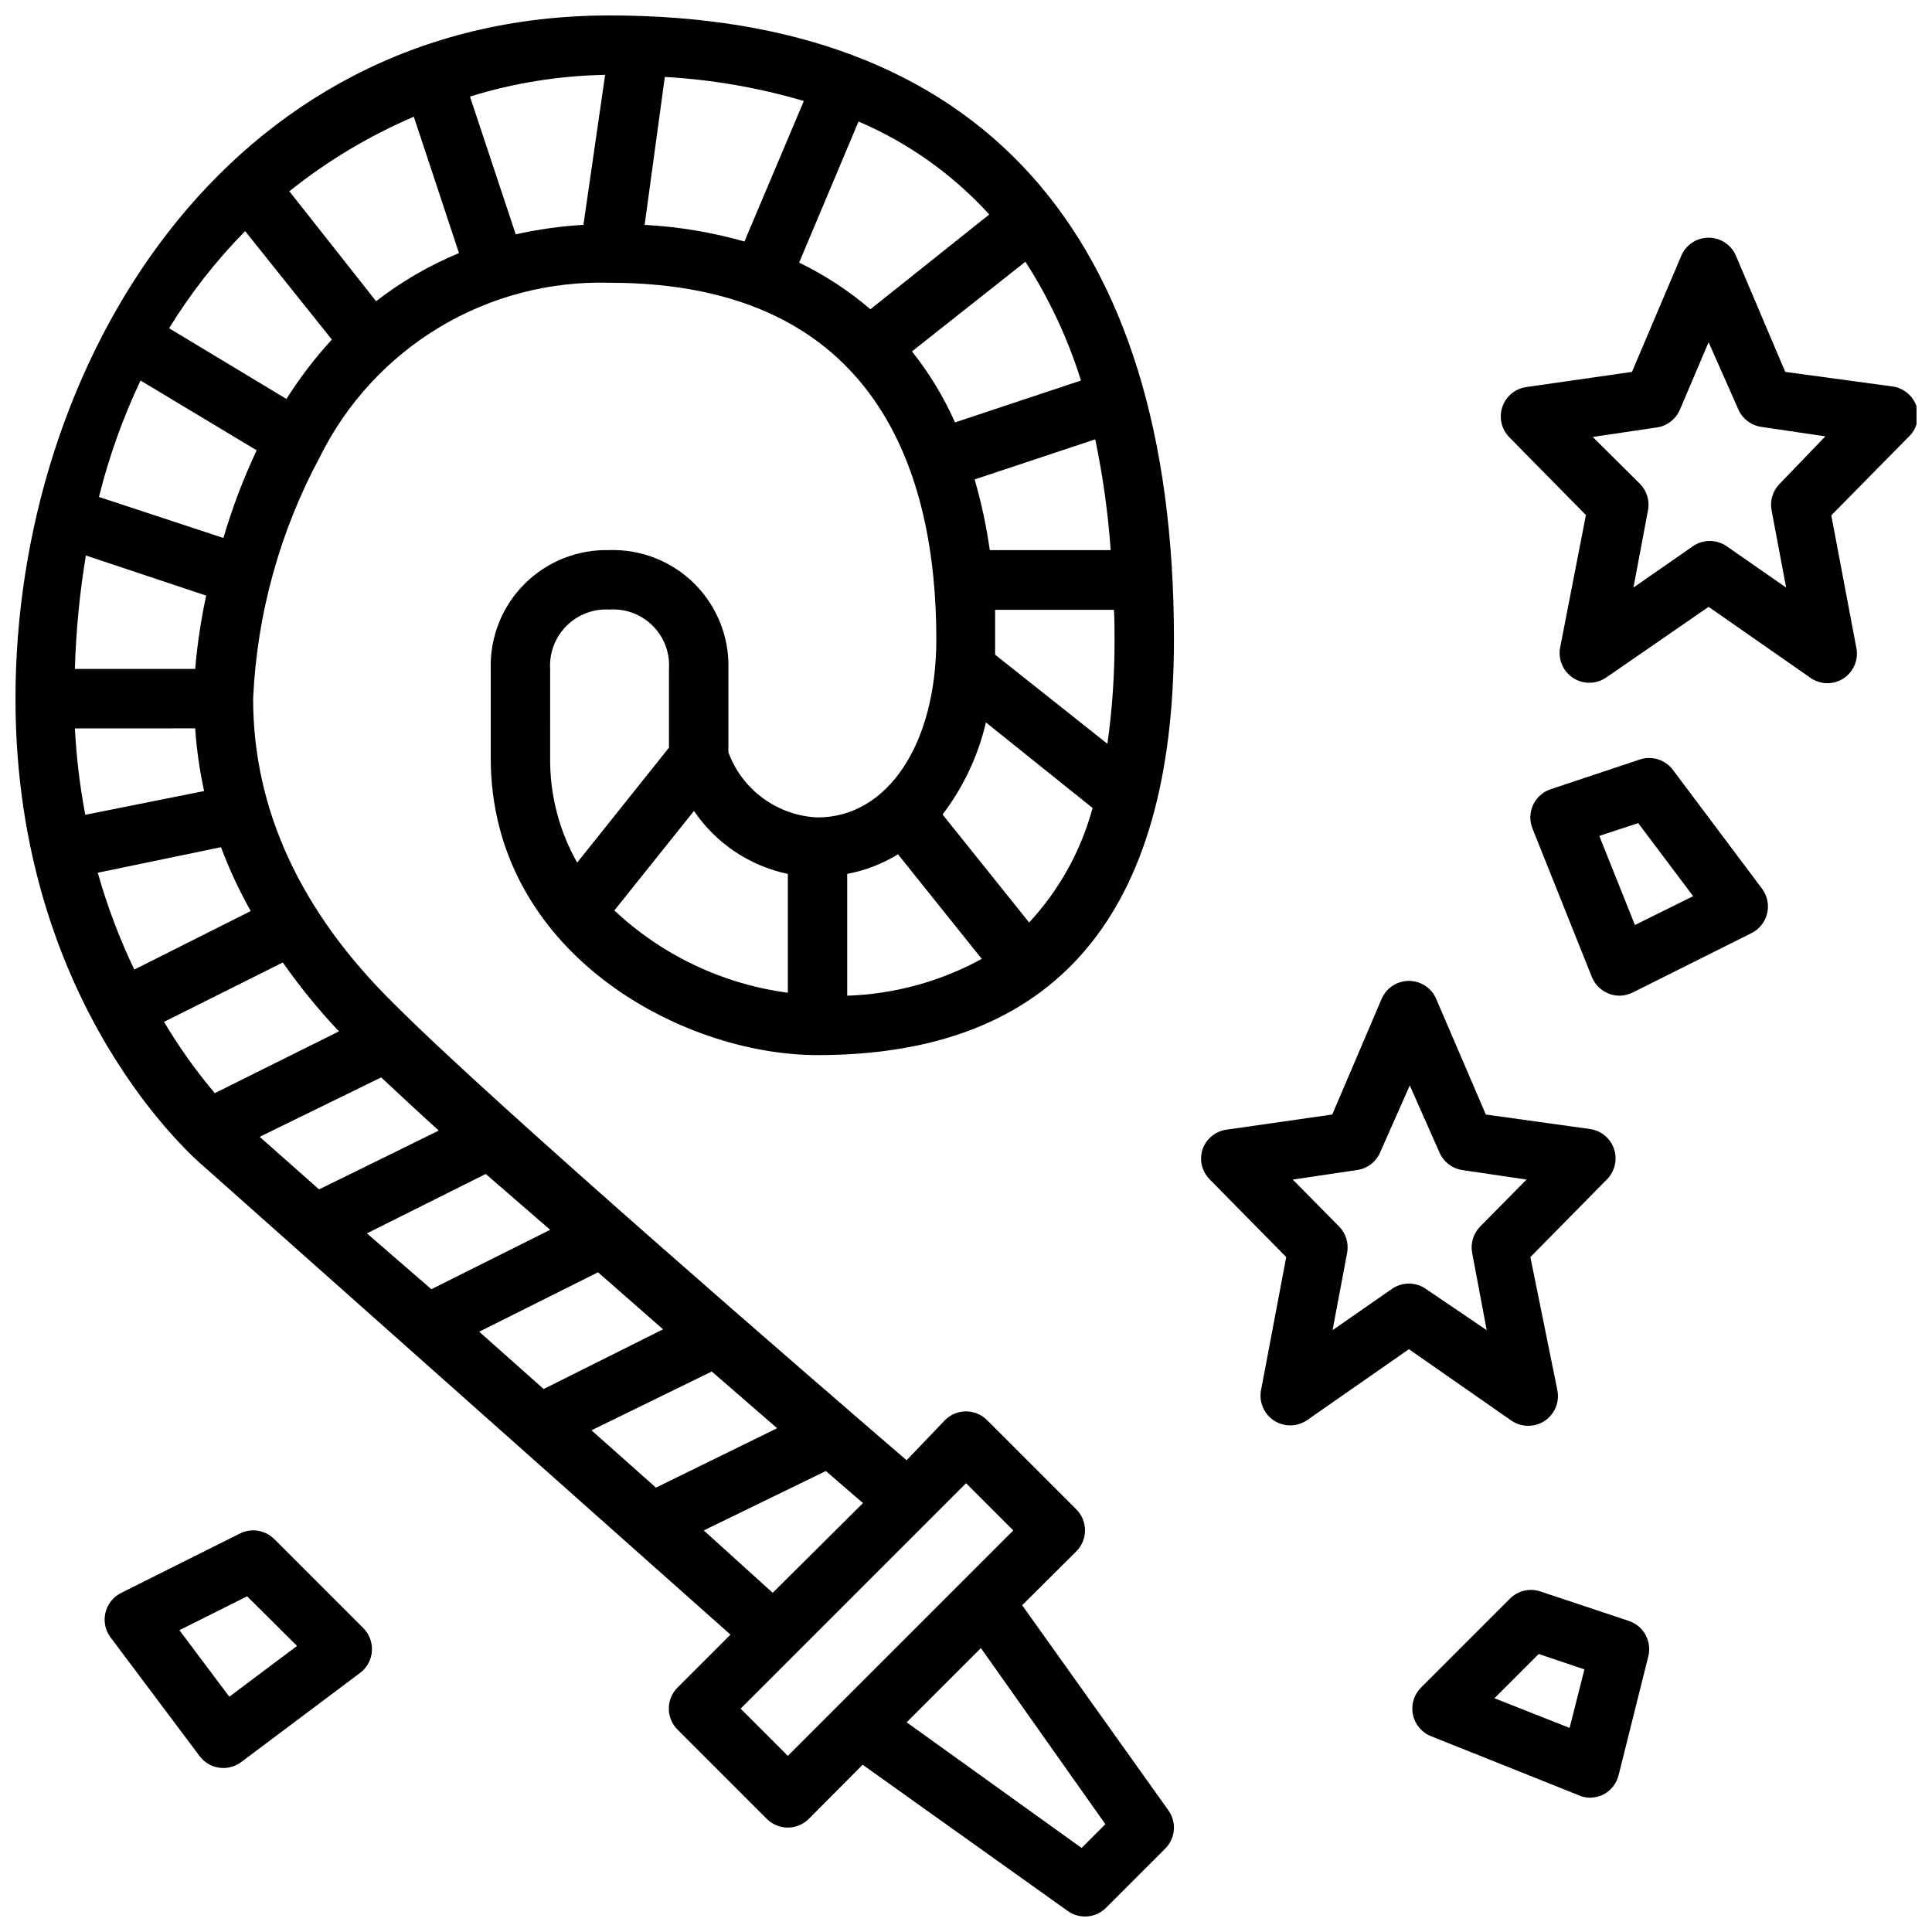
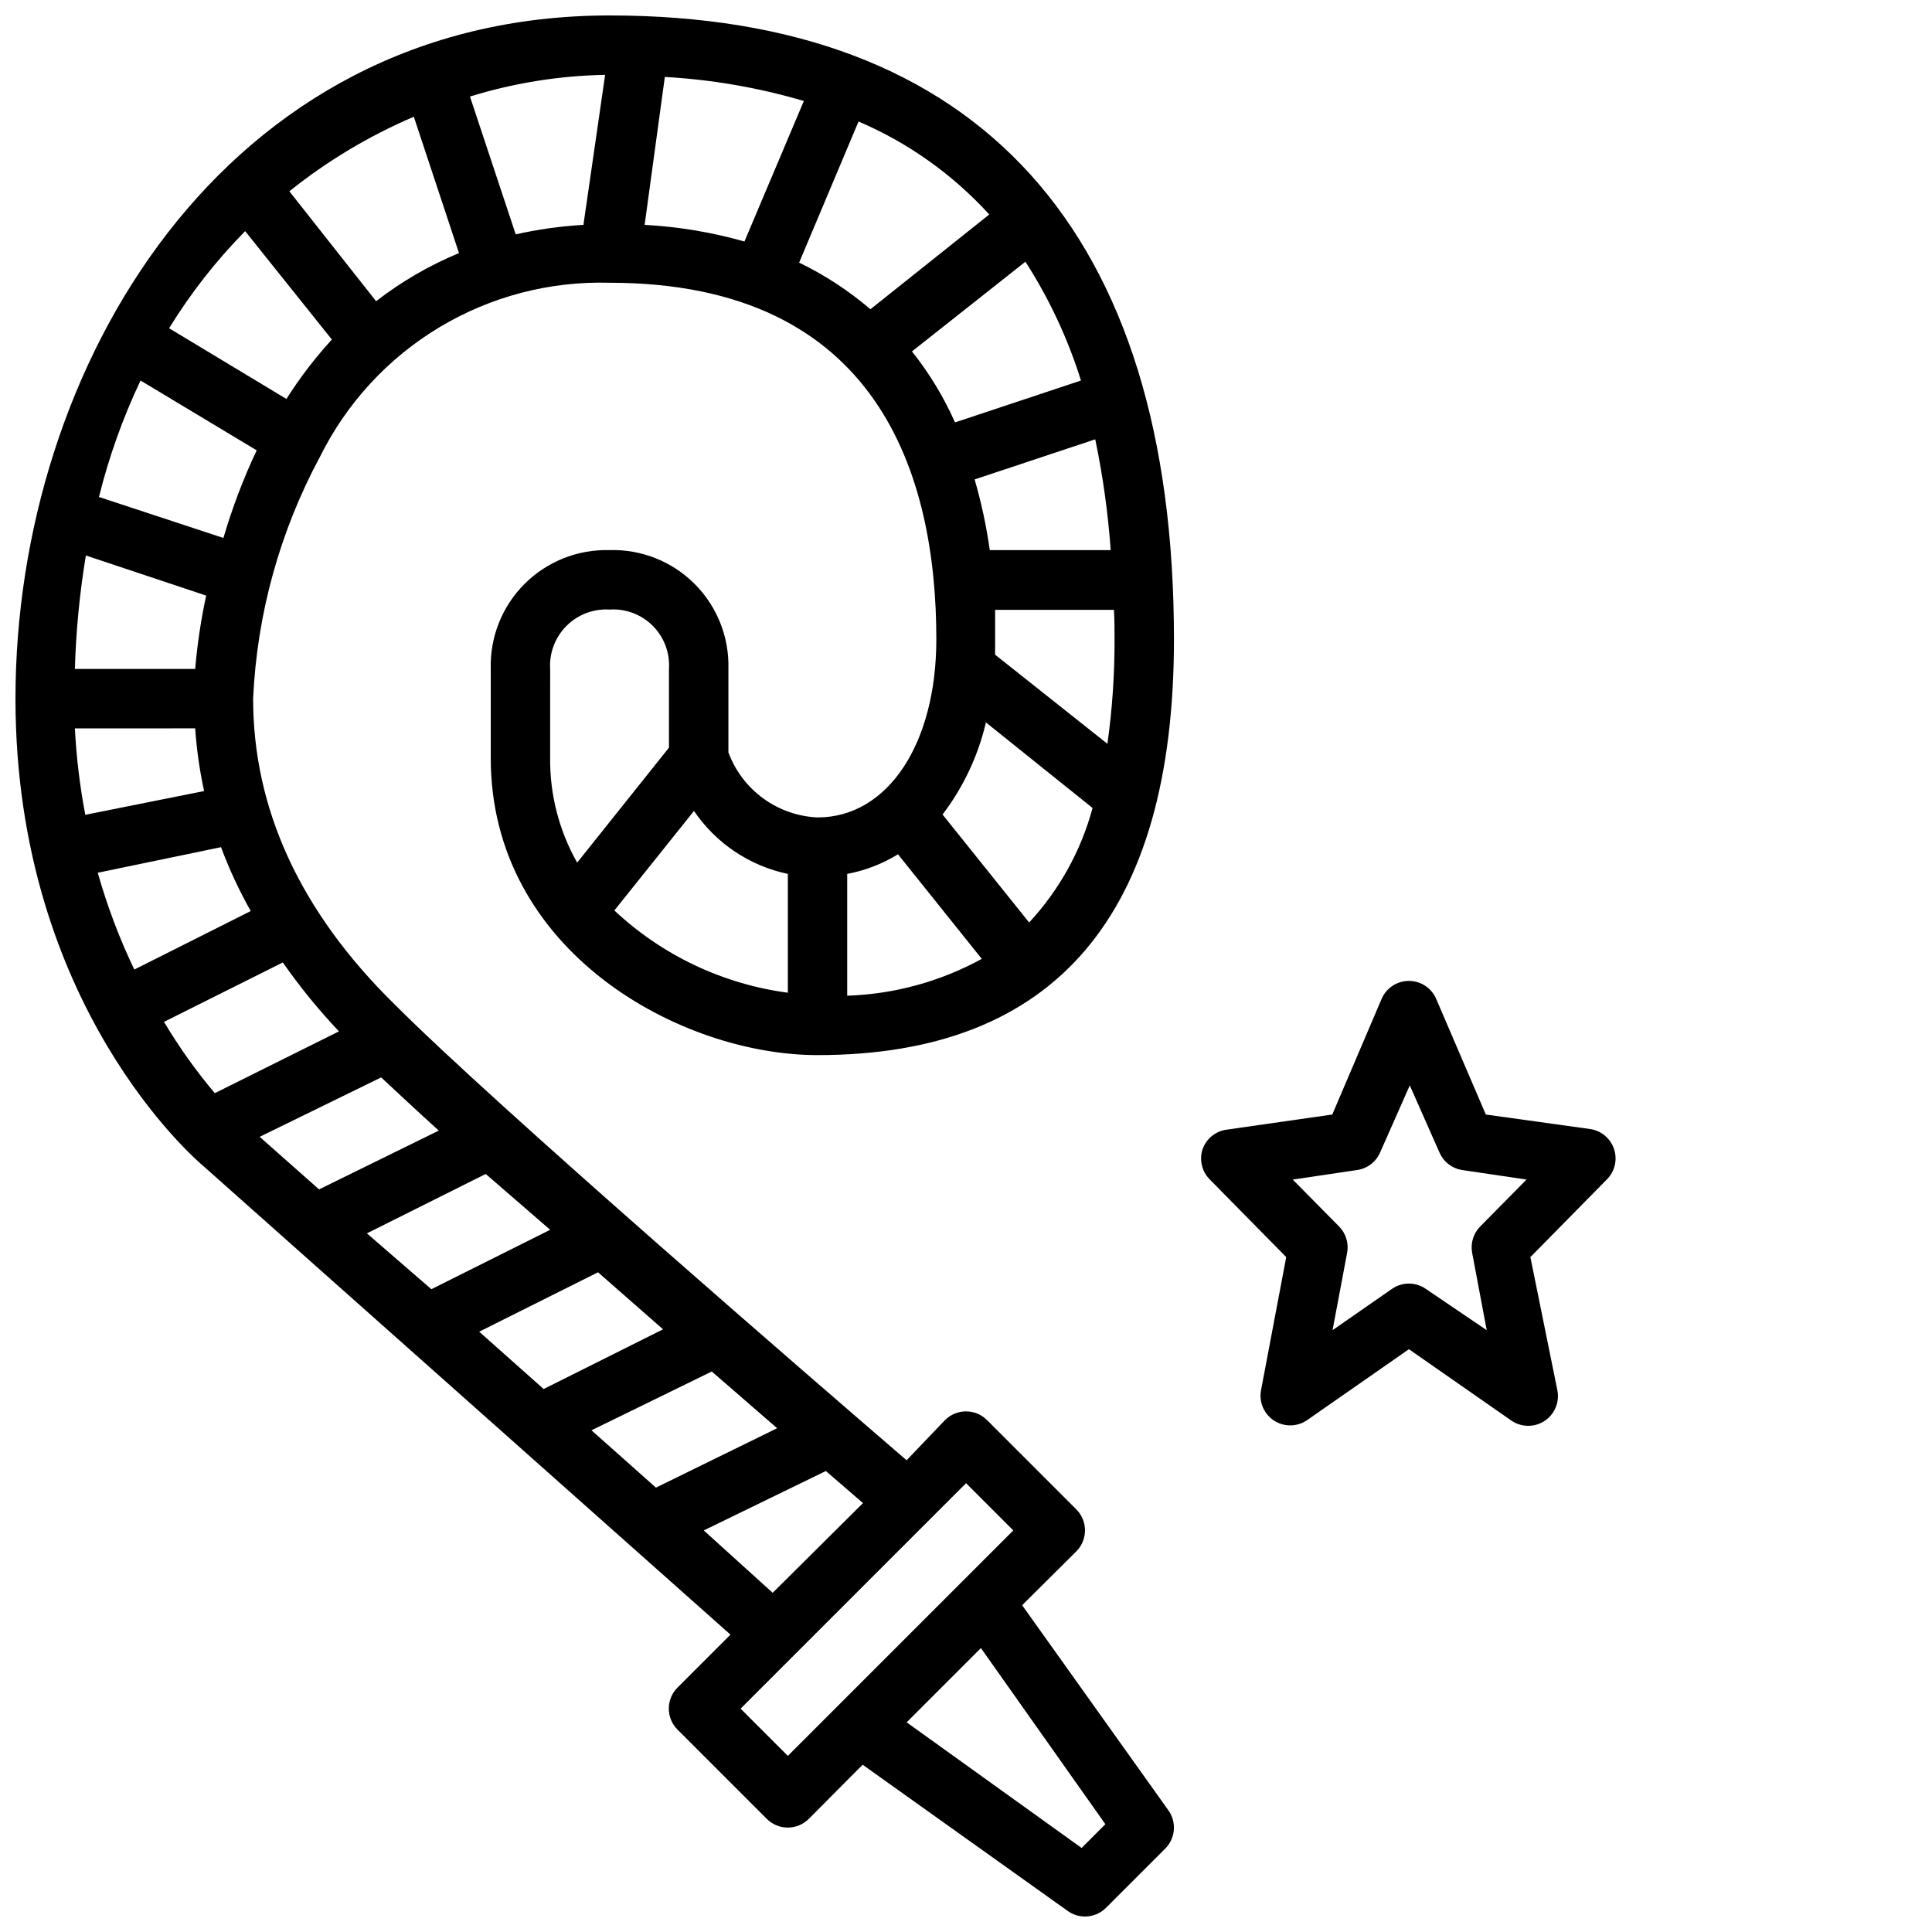
<svg xmlns="http://www.w3.org/2000/svg" width="800px" height="800px" version="1.1" viewBox="144 144 512 512">
  <defs>
    <clipPath id="b">
      <path d="m148.09 148.09h307.91v503.81h-307.91z" />
    </clipPath>
    <clipPath id="a">
      <path d="m541 206h110.9v120h-110.9z" />
    </clipPath>
  </defs>
  <g clip-path="url(#b)">
    <path d="m305.54 289.79c-8.426-0.242-16.574 3-22.531 8.957-5.961 5.957-9.199 14.109-8.957 22.531v23.617c0 51.324 50.301 78.719 86.594 78.719 62.977 0 94.465-37.078 94.465-110.21-0.004-108.16-51.723-165.31-149.57-165.31-102.34 0-157.44 93.285-157.44 181.05 0 81.477 48.02 122.41 49.91 123.98l139.57 124.07-14.012 14.012c-1.492 1.477-2.328 3.488-2.328 5.59 0 2.098 0.836 4.109 2.328 5.586l23.617 23.617h-0.004c1.48 1.492 3.492 2.328 5.59 2.328 2.102 0 4.113-0.836 5.59-2.328l14.25-14.328 54.316 38.73c1.328 0.965 2.926 1.488 4.566 1.496 2.09 0.012 4.102-0.809 5.586-2.281l15.746-15.746c2.711-2.734 3.043-7.031 0.785-10.152l-38.73-54.316 14.328-14.25c1.492-1.477 2.328-3.492 2.328-5.59s-0.836-4.109-2.328-5.59l-23.617-23.617v0.004c-1.477-1.492-3.488-2.328-5.586-2.328-2.102 0-4.113 0.836-5.59 2.328l-10.156 10.625c-22.672-19.523-108.87-93.914-135.71-120.84-25.031-24.559-37.469-51.797-37.469-81.004 1.023-22.414 7.074-44.316 17.711-64.078 7.043-14.223 18.016-26.129 31.621-34.309 13.602-8.176 29.266-12.277 45.133-11.82 71.559 0 86.594 51.406 86.594 94.465 0 27.789-12.91 47.23-31.488 47.23h-0.004c-5.195-0.23-10.203-1.992-14.406-5.059-4.199-3.066-7.402-7.301-9.207-12.18v-22.121c0.242-8.422-3-16.574-8.957-22.531-5.957-5.957-14.109-9.199-22.531-8.957zm-15.742 31.488h-0.004c-0.254-4.246 1.324-8.402 4.332-11.414 3.008-3.008 7.164-4.586 11.414-4.328 4.254-0.281 8.426 1.285 11.441 4.301 3.016 3.016 4.582 7.188 4.301 11.441v20.859l-24.324 30.465v0.004c-4.785-8.445-7.258-18.004-7.164-27.711zm114.38 76.832c-10.957 6.004-23.172 9.348-35.66 9.762v-32.277c4.766-0.898 9.324-2.66 13.461-5.195zm12.516-9.684-22.906-28.574c5.508-7.231 9.426-15.551 11.492-24.402l28.262 22.672c-3.059 11.348-8.844 21.777-16.848 30.383zm-0.945-175.07c6.297 9.789 11.246 20.383 14.723 31.488l-33.379 11.098v0.004c-2.988-6.731-6.824-13.055-11.414-18.816zm23.617 100.05c0.031 9.27-0.598 18.531-1.891 27.711l-29.758-23.617v-11.887h31.488c0.16 2.519 0.16 5.117 0.16 7.793zm-33.062-23.617c-0.891-6.332-2.231-12.594-4.016-18.734l31.961-10.629c2.027 9.684 3.394 19.496 4.094 29.363zm-185.62-95.094c10.047-8.055 21.145-14.699 32.984-19.758l11.969 36.133c-7.856 3.258-15.242 7.543-21.965 12.754zm47.863-25.109c11.609-3.59 23.668-5.523 35.816-5.75l-5.746 39.754c-6.039 0.352-12.043 1.191-17.945 2.519zm51.641-5.195c12.484 0.699 24.848 2.84 36.84 6.375l-15.742 37.234c-8.625-2.449-17.496-3.926-26.449-4.41zm-124.46 156.89h-31.883c0.289-10.078 1.266-20.125 2.914-30.07l31.883 10.629c-1.387 6.41-2.359 12.906-2.914 19.441zm0 15.742v0.004c0.379 5.586 1.168 11.137 2.363 16.609l-31.488 6.297c-1.438-7.566-2.356-15.219-2.758-22.906zm6.848 31.488v0.004c2.172 5.84 4.805 11.5 7.875 16.922l-30.859 15.508c-3.953-8.262-7.191-16.848-9.684-25.66zm-32.352-92.809c2.641-10.625 6.332-20.961 11.02-30.859l30.781 18.5c-3.539 7.5-6.484 15.266-8.816 23.223zm17.238 139.1 31.488-15.742c4.5 6.449 9.473 12.555 14.879 18.262l-32.906 16.375c-4.996-5.918-9.496-12.238-13.461-18.895zm100.61 97.301-17.082-15.191 31.488-15.742 17.238 15.113zm44.555-4.644 17.32 15.035-32.117 15.742-17.082-15.191zm-74.312-21.809-17.082-14.797 31.488-15.742 17.082 14.797zm-29.758-26.449-15.742-13.934 32.195-15.742c4.488 4.172 9.605 8.973 15.273 14.09zm208.38 168.23-6.297 6.297-46.367-33.297 19.68-19.68zm-36.918-90.371 12.516 12.516-59.75 59.75-12.516-12.516zm-51.25 29.047-18.262-16.531 32.355-15.742 9.84 8.5zm-128.86-316.38-31.094-18.738c5.719-9.312 12.48-17.949 20.152-25.738l22.984 28.734v-0.004c-4.477 4.879-8.508 10.148-12.043 15.746zm135.87-36.133 15.742-37.391v-0.004c13.18 5.641 24.992 14.043 34.641 24.641l-31.488 25.113c-5.746-4.91-12.094-9.066-18.895-12.359zm-2.992 162v31.488c-17.223-2.289-33.301-9.914-45.973-21.805l21.098-26.371c5.816 8.574 14.734 14.559 24.875 16.688z" />
  </g>
  <path d="m548.86 521.86c2.375 0.043 4.641-0.988 6.168-2.809 1.531-1.816 2.156-4.231 1.703-6.562l-7.164-35.344 20.309-20.625c2.074-2.106 2.797-5.195 1.867-8-0.93-2.805-3.352-4.852-6.273-5.305l-27.711-3.856-13.145-30.621c-1.238-2.906-4.086-4.789-7.242-4.789s-6.008 1.883-7.242 4.789l-13.066 30.621-28.023 4.016h-0.004c-2.953 0.406-5.418 2.449-6.375 5.273-0.871 2.769-0.145 5.797 1.891 7.871l20.309 20.625-6.691 35.344c-0.555 3.125 0.816 6.277 3.481 7.996 2.668 1.719 6.106 1.672 8.723-0.121l27-18.812 27 18.812c1.309 0.945 2.875 1.469 4.488 1.496zm-27-36.289v-0.004c-2.699-1.871-6.277-1.871-8.977 0l-15.742 10.941 3.856-20.469v0.004c0.488-2.543-0.309-5.164-2.125-7.008l-12.281-12.438 17.004-2.519c2.715-0.371 5.043-2.133 6.141-4.644l7.871-17.789 7.871 17.789h0.004c1.082 2.492 3.375 4.246 6.059 4.644l17.004 2.519-12.281 12.438c-1.816 1.844-2.609 4.465-2.125 7.008l3.856 20.469z" />
  <g clip-path="url(#a)">
-     <path d="m651.9 251.69c-0.953-2.824-3.422-4.867-6.375-5.277l-28.418-3.856-13.066-30.781c-1.238-2.902-4.09-4.785-7.242-4.785-3.156 0-6.008 1.883-7.242 4.785l-13.07 30.781-28.023 4.016c-2.934 0.426-5.379 2.465-6.328 5.273-0.945 2.809-0.234 5.914 1.84 8.027l20.309 20.625-6.848 35.188c-0.555 3.125 0.82 6.277 3.484 7.996s6.102 1.672 8.719-0.121l27.16-18.738 27 18.812v0.004c1.316 0.918 2.883 1.414 4.488 1.418 1.508-0.004 2.981-0.441 4.25-1.262 2.613-1.707 3.969-4.793 3.461-7.871l-6.691-35.344 20.309-20.625h0.004c2.324-2.062 3.219-5.305 2.281-8.266zm-36.289 20.547v-0.004c-1.816 1.844-2.613 4.465-2.125 7.008l3.856 20.469-15.742-10.941v-0.004c-2.699-1.871-6.277-1.871-8.977 0l-15.742 10.941 3.856-20.469v0.004c0.488-2.543-0.305-5.164-2.125-7.008l-12.516-12.438 17.004-2.519c2.688-0.398 4.977-2.152 6.062-4.644l7.637-17.945 7.871 17.789c1.082 2.492 3.375 4.246 6.062 4.644l17.004 2.519z" />
-   </g>
-   <path d="m587.35 348.04c-2.035-2.727-5.59-3.84-8.816-2.754l-23.617 7.871h0.004c-2.055 0.688-3.734 2.195-4.644 4.16-0.906 1.965-0.965 4.219-0.16 6.231l15.742 39.359h0.004c0.816 2.031 2.441 3.629 4.484 4.41 0.898 0.371 1.863 0.559 2.836 0.551 1.23-0.008 2.445-0.305 3.543-0.867l31.488-15.742c2.059-1.047 3.559-2.949 4.094-5.195 0.543-2.269 0.051-4.664-1.34-6.535zm-10.078 41.094-9.445-23.617 10.312-3.387 14.562 19.363z" />
-   <path d="m216.66 551.85c-2.418-2.398-6.102-2.969-9.133-1.418l-31.488 15.742c-2.062 1.047-3.559 2.949-4.094 5.195-0.543 2.269-0.055 4.664 1.34 6.535l23.617 31.488h-0.004c1.488 1.98 3.82 3.148 6.301 3.148 1.703 0 3.359-0.551 4.723-1.574l31.488-23.617c1.832-1.367 2.984-3.465 3.148-5.746 0.168-2.281-0.668-4.523-2.285-6.141zm-11.887 41.797-13.227-17.633 17.949-8.973 13.227 13.145z" />
-   <path d="m575.7 573.58-23.617-7.871v-0.004c-2.773-0.871-5.797-0.145-7.871 1.891l-23.617 23.617c-1.887 1.875-2.695 4.574-2.156 7.18 0.539 2.602 2.356 4.758 4.832 5.731l39.359 15.742c0.852 0.348 1.758 0.535 2.68 0.551 1.254-0.016 2.492-0.309 3.621-0.863 2.012-1.047 3.477-2.914 4.012-5.117l7.871-31.488h0.004c0.992-3.981-1.234-8.055-5.117-9.367zm-15.742 28.34-19.918-7.871 11.73-11.73 12.121 4.094z" />
+     </g>
</svg>